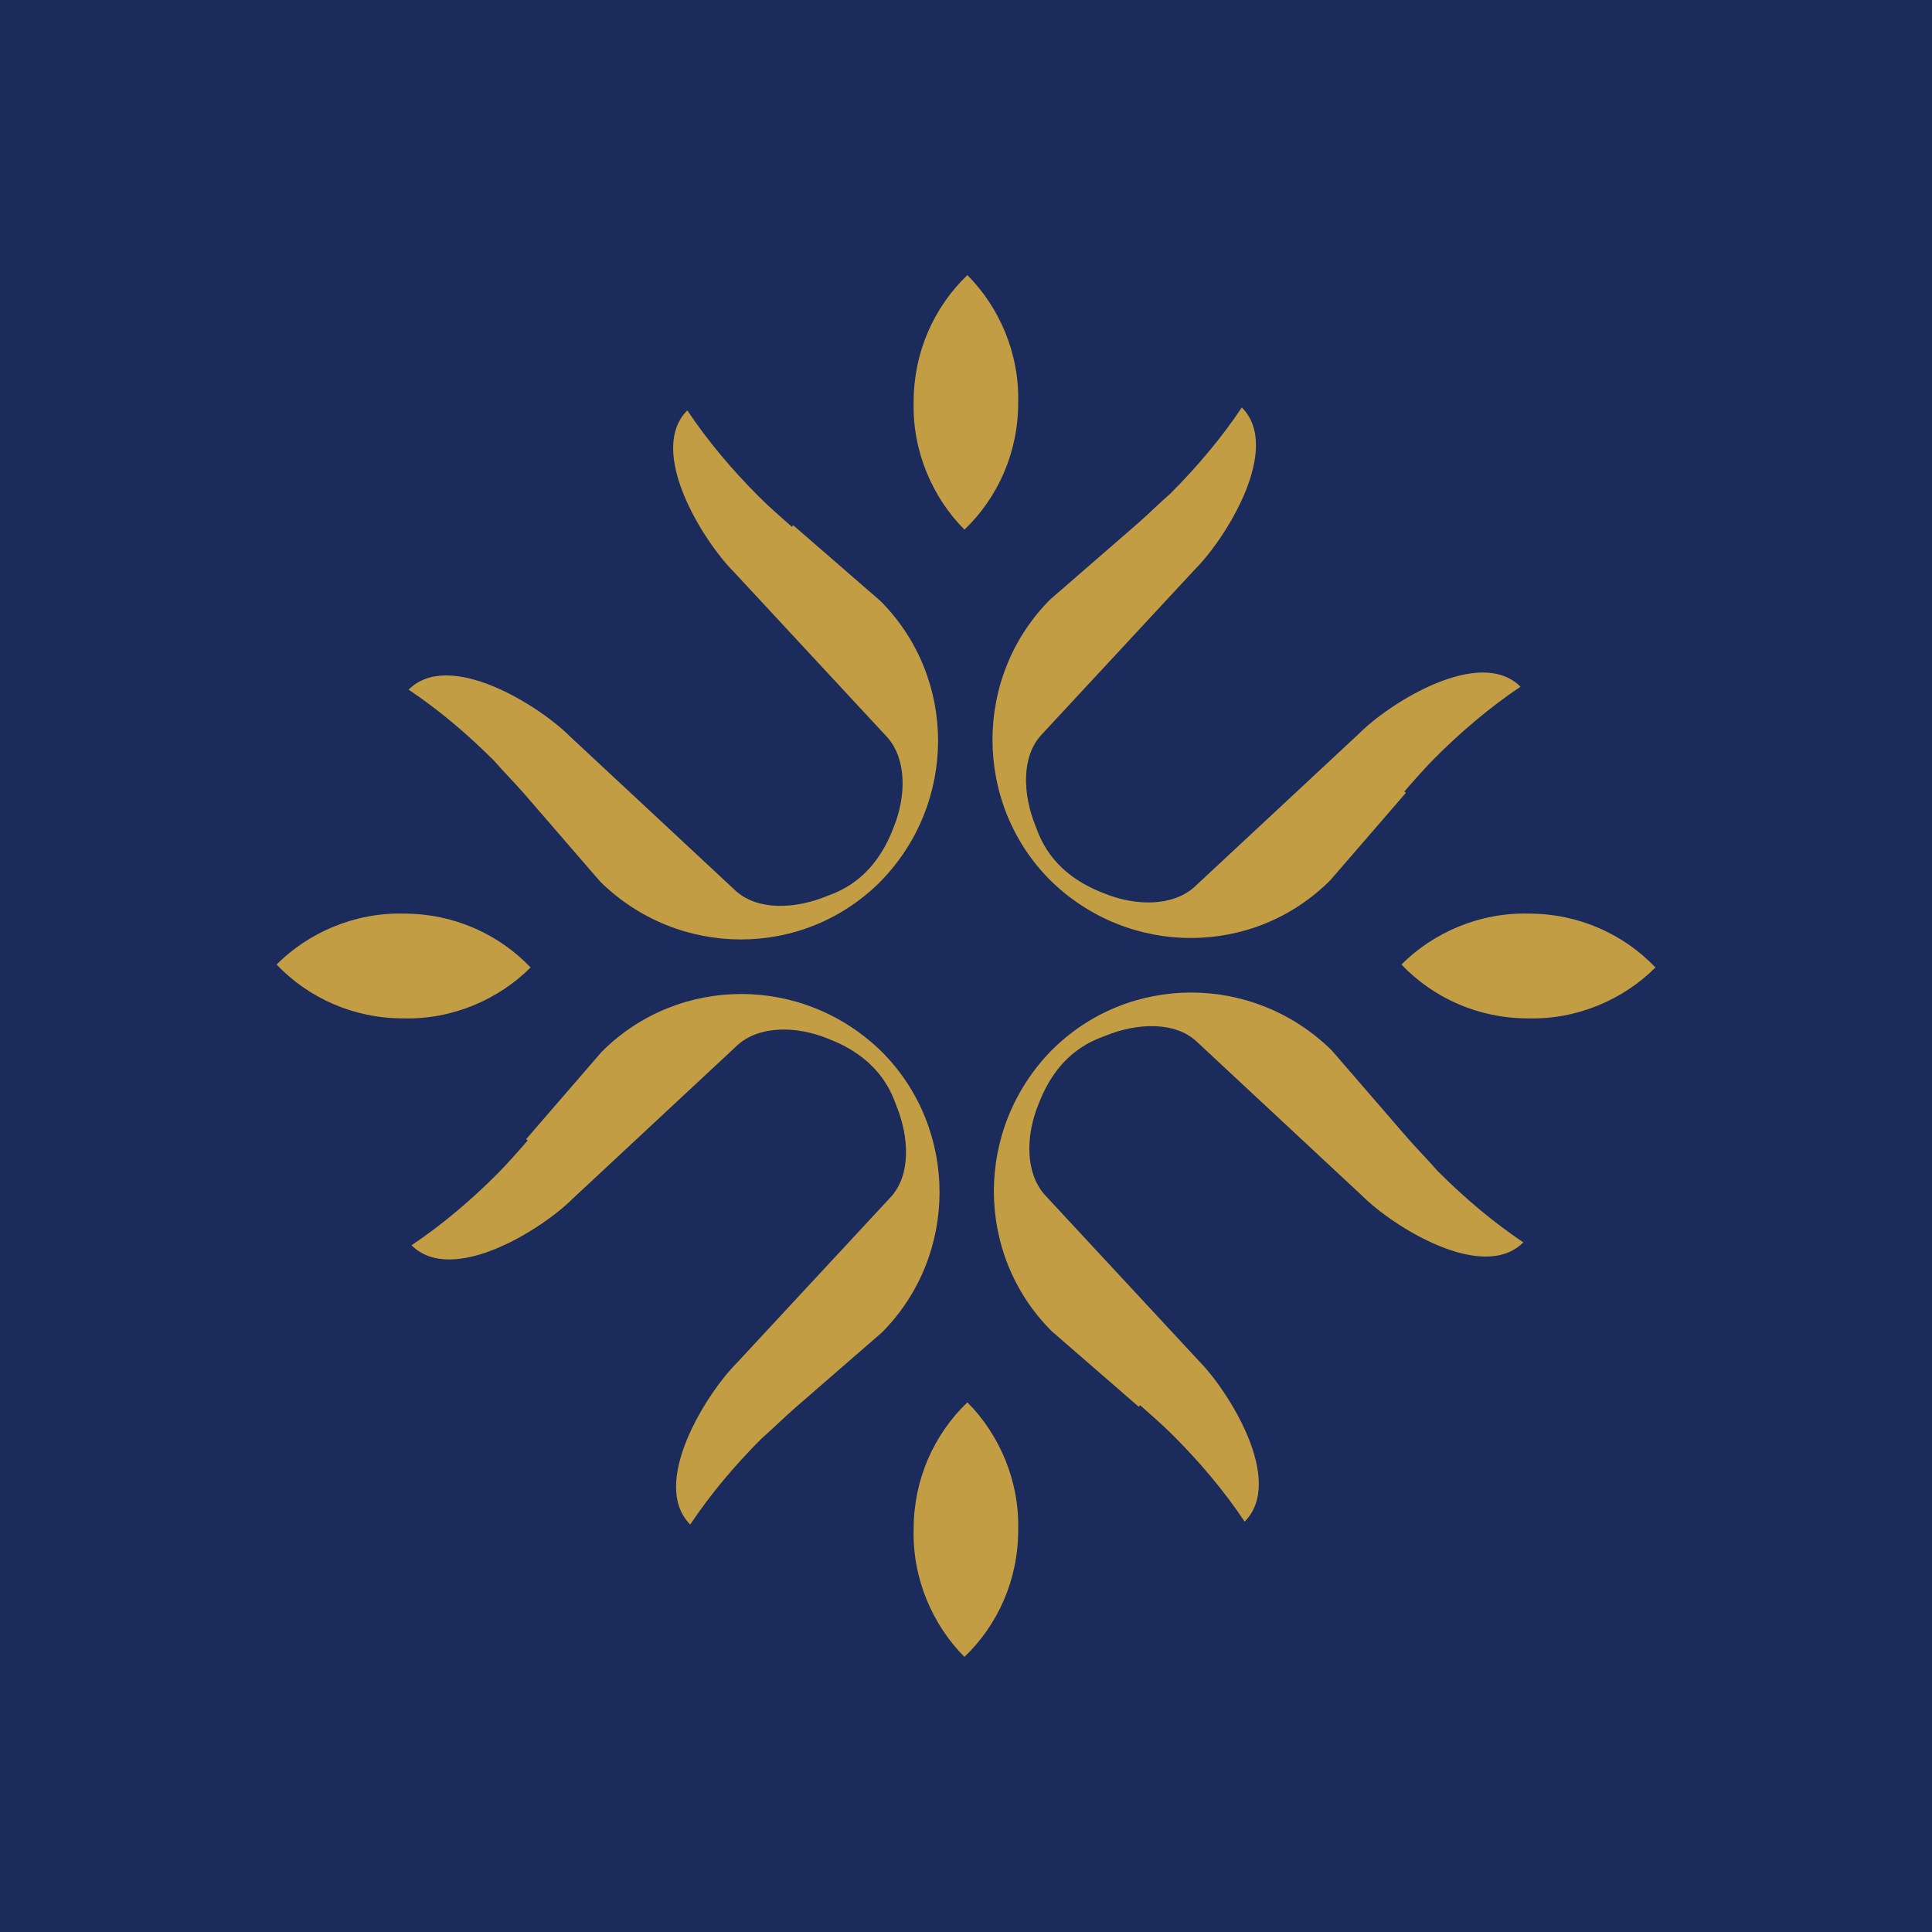
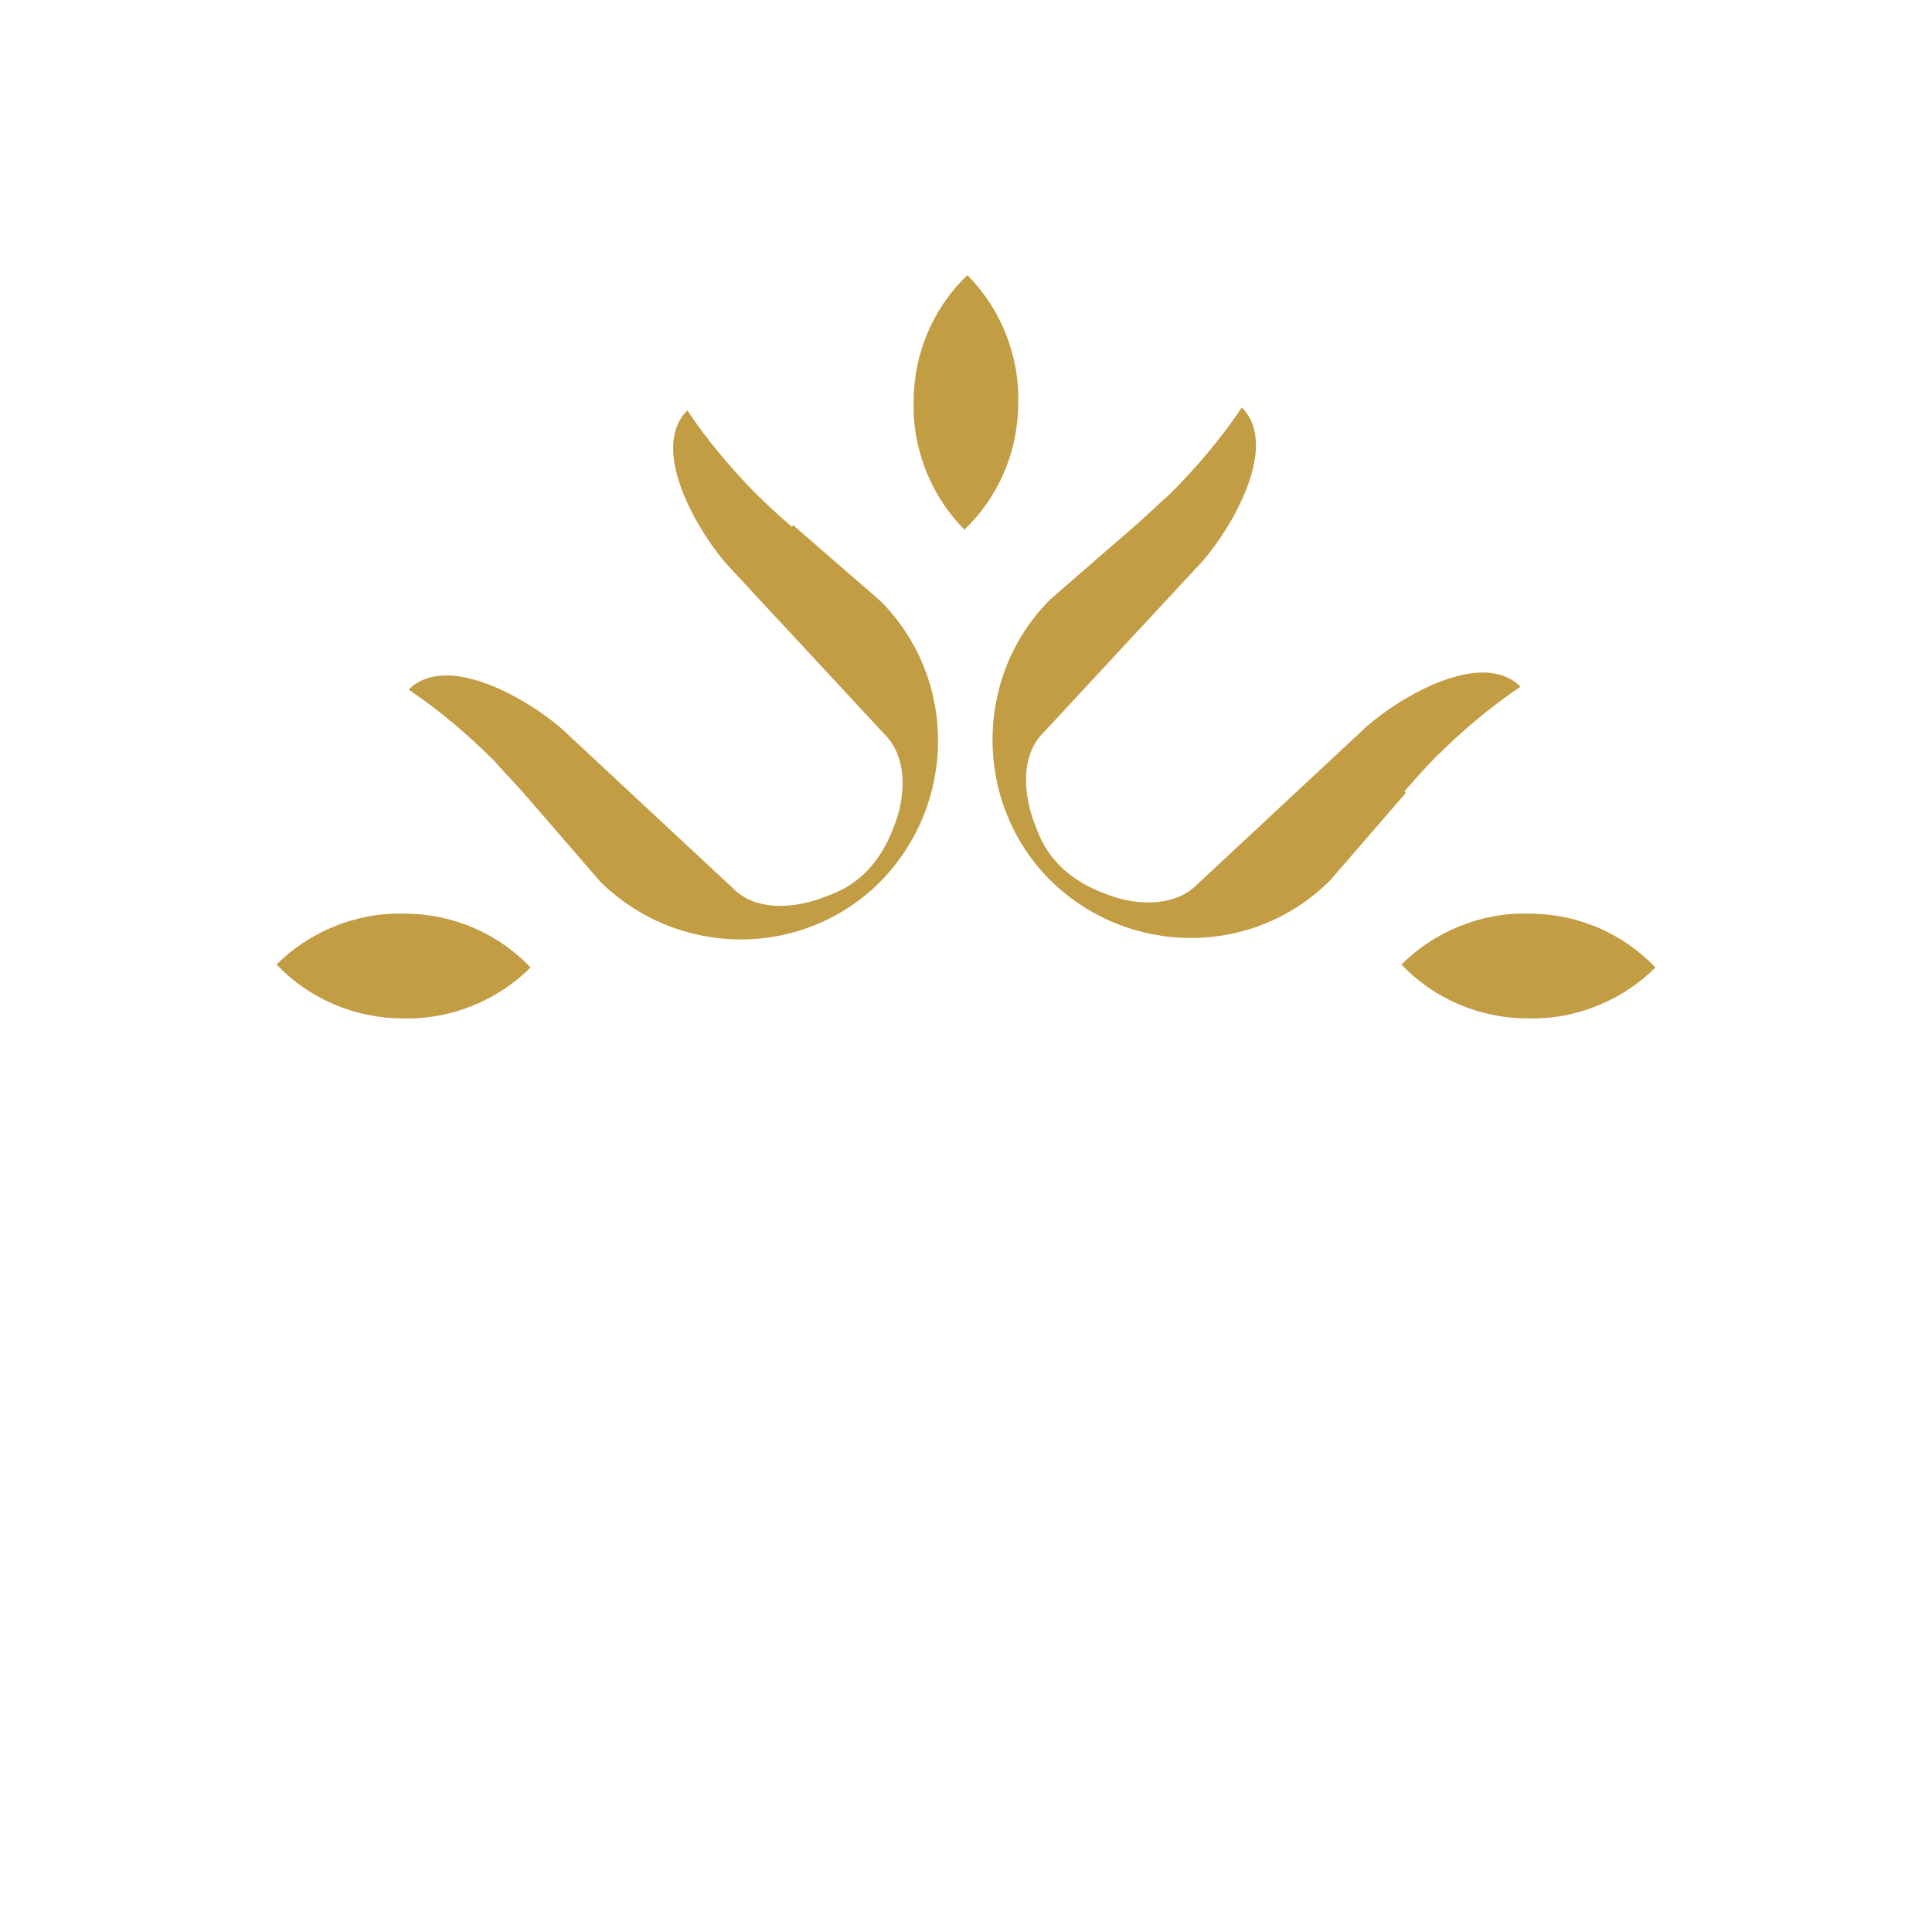
<svg xmlns="http://www.w3.org/2000/svg" width="362" height="362" viewBox="0 0 362 362" fill="none">
-   <rect width="362" height="362" fill="#1A2B5C" />
  <g>
    <path d="M148.637 98.423L164.956 112.594C179.371 127.039 179.371 150.476 164.956 165.193C150.541 179.637 127.151 179.637 112.464 165.193L98.321 148.841C96.417 146.661 94.513 144.753 92.609 142.573C87.714 137.667 82.274 133.034 76.562 129.219C84.178 121.588 101.041 132.217 106.752 137.94L137.758 166.828C141.838 170.644 148.909 170.371 154.893 167.918C157.885 166.828 163.868 164.376 167.404 155.109C169.852 149.114 169.852 142.3 166.316 138.212L137.486 107.144C131.775 101.421 121.167 84.524 128.783 76.893C132.59 82.616 137.214 88.067 142.11 92.972C144.014 94.88 146.189 96.788 148.365 98.695" fill="#C29D44" />
-     <path d="M213.353 263.577L197.034 249.405C182.619 234.961 182.619 211.523 197.034 196.807C211.449 182.362 234.839 182.362 249.526 196.807L263.669 213.159C265.573 215.339 267.477 217.247 269.381 219.427C274.276 224.332 279.716 228.965 285.428 232.781C277.812 240.412 260.949 229.783 255.238 224.06L224.232 195.171C220.152 191.356 213.081 191.629 207.097 194.081C204.105 195.171 198.122 197.624 194.586 206.89C192.138 212.886 192.138 219.699 195.674 223.787L224.504 254.856C230.215 260.579 240.823 277.476 233.207 285.107C229.4 279.384 224.776 273.933 219.88 269.028C217.976 267.12 215.801 265.212 213.625 263.304" fill="#C29D44" />
-     <path d="M98.596 213.431L112.739 197.079C127.154 182.635 150.544 182.635 165.231 197.079C179.646 211.523 179.646 235.234 165.231 249.678L148.912 263.85C146.736 265.757 144.833 267.665 142.657 269.573C137.761 274.478 133.137 279.929 129.33 285.652C121.714 278.021 132.321 261.124 138.033 255.401L166.863 224.332C170.671 220.244 170.399 213.159 167.951 207.163C166.863 204.165 164.415 198.169 155.168 194.626C149.184 192.174 142.385 192.174 138.305 195.717L107.299 224.605C101.588 230.328 84.725 240.957 77.109 233.326C82.821 229.511 88.261 224.877 93.156 219.972C95.06 218.064 96.964 215.884 98.868 213.704" fill="#C29D44" />
    <path d="M263.411 148.569L249.268 164.92C234.853 179.365 211.463 179.365 196.776 164.92C182.361 150.476 182.361 126.766 196.776 112.322L213.095 98.15C215.271 96.243 217.175 94.335 219.35 92.427C224.246 87.521 228.87 82.071 232.677 76.348C240.293 83.978 229.686 100.875 223.974 106.599L195.144 137.667C191.336 141.755 191.608 148.841 194.056 154.837C195.144 157.835 197.592 163.83 206.839 167.373C212.823 169.826 219.622 169.826 223.702 166.283L254.708 137.395C260.419 131.672 277.282 121.043 284.898 128.674C279.186 132.489 273.747 137.122 268.851 142.028C266.947 143.936 265.043 146.116 263.139 148.296" fill="#C29D44" />
    <path d="M190.776 75.53C190.776 84.796 186.968 93.245 180.713 99.24C174.729 93.245 170.921 84.524 171.193 75.258C171.193 65.992 175.001 57.543 181.257 51.547C187.24 57.543 191.048 66.264 190.776 75.53Z" fill="#C29D44" />
-     <path d="M190.776 286.742C190.776 296.008 186.968 304.457 180.713 310.453C174.729 304.457 170.921 295.736 171.193 286.47C171.193 277.204 175.001 268.755 181.257 262.76C187.24 268.755 191.048 277.476 190.776 286.742Z" fill="#C29D44" />
    <path d="M75.755 171.189C85.002 171.189 93.433 175.004 99.417 181.273C93.433 187.268 84.73 191.084 75.483 190.811C66.235 190.811 57.804 186.996 51.82 180.727C57.804 174.732 66.507 170.916 75.755 171.189Z" fill="#C29D44" />
    <path d="M286.52 171.189C295.768 171.189 304.199 175.004 310.183 181.273C304.199 187.268 295.496 191.084 286.248 190.811C277.001 190.811 268.57 186.996 262.586 180.727C268.57 174.732 277.273 170.916 286.52 171.189Z" fill="#C29D44" />
  </g>
  <defs> </defs>
</svg>